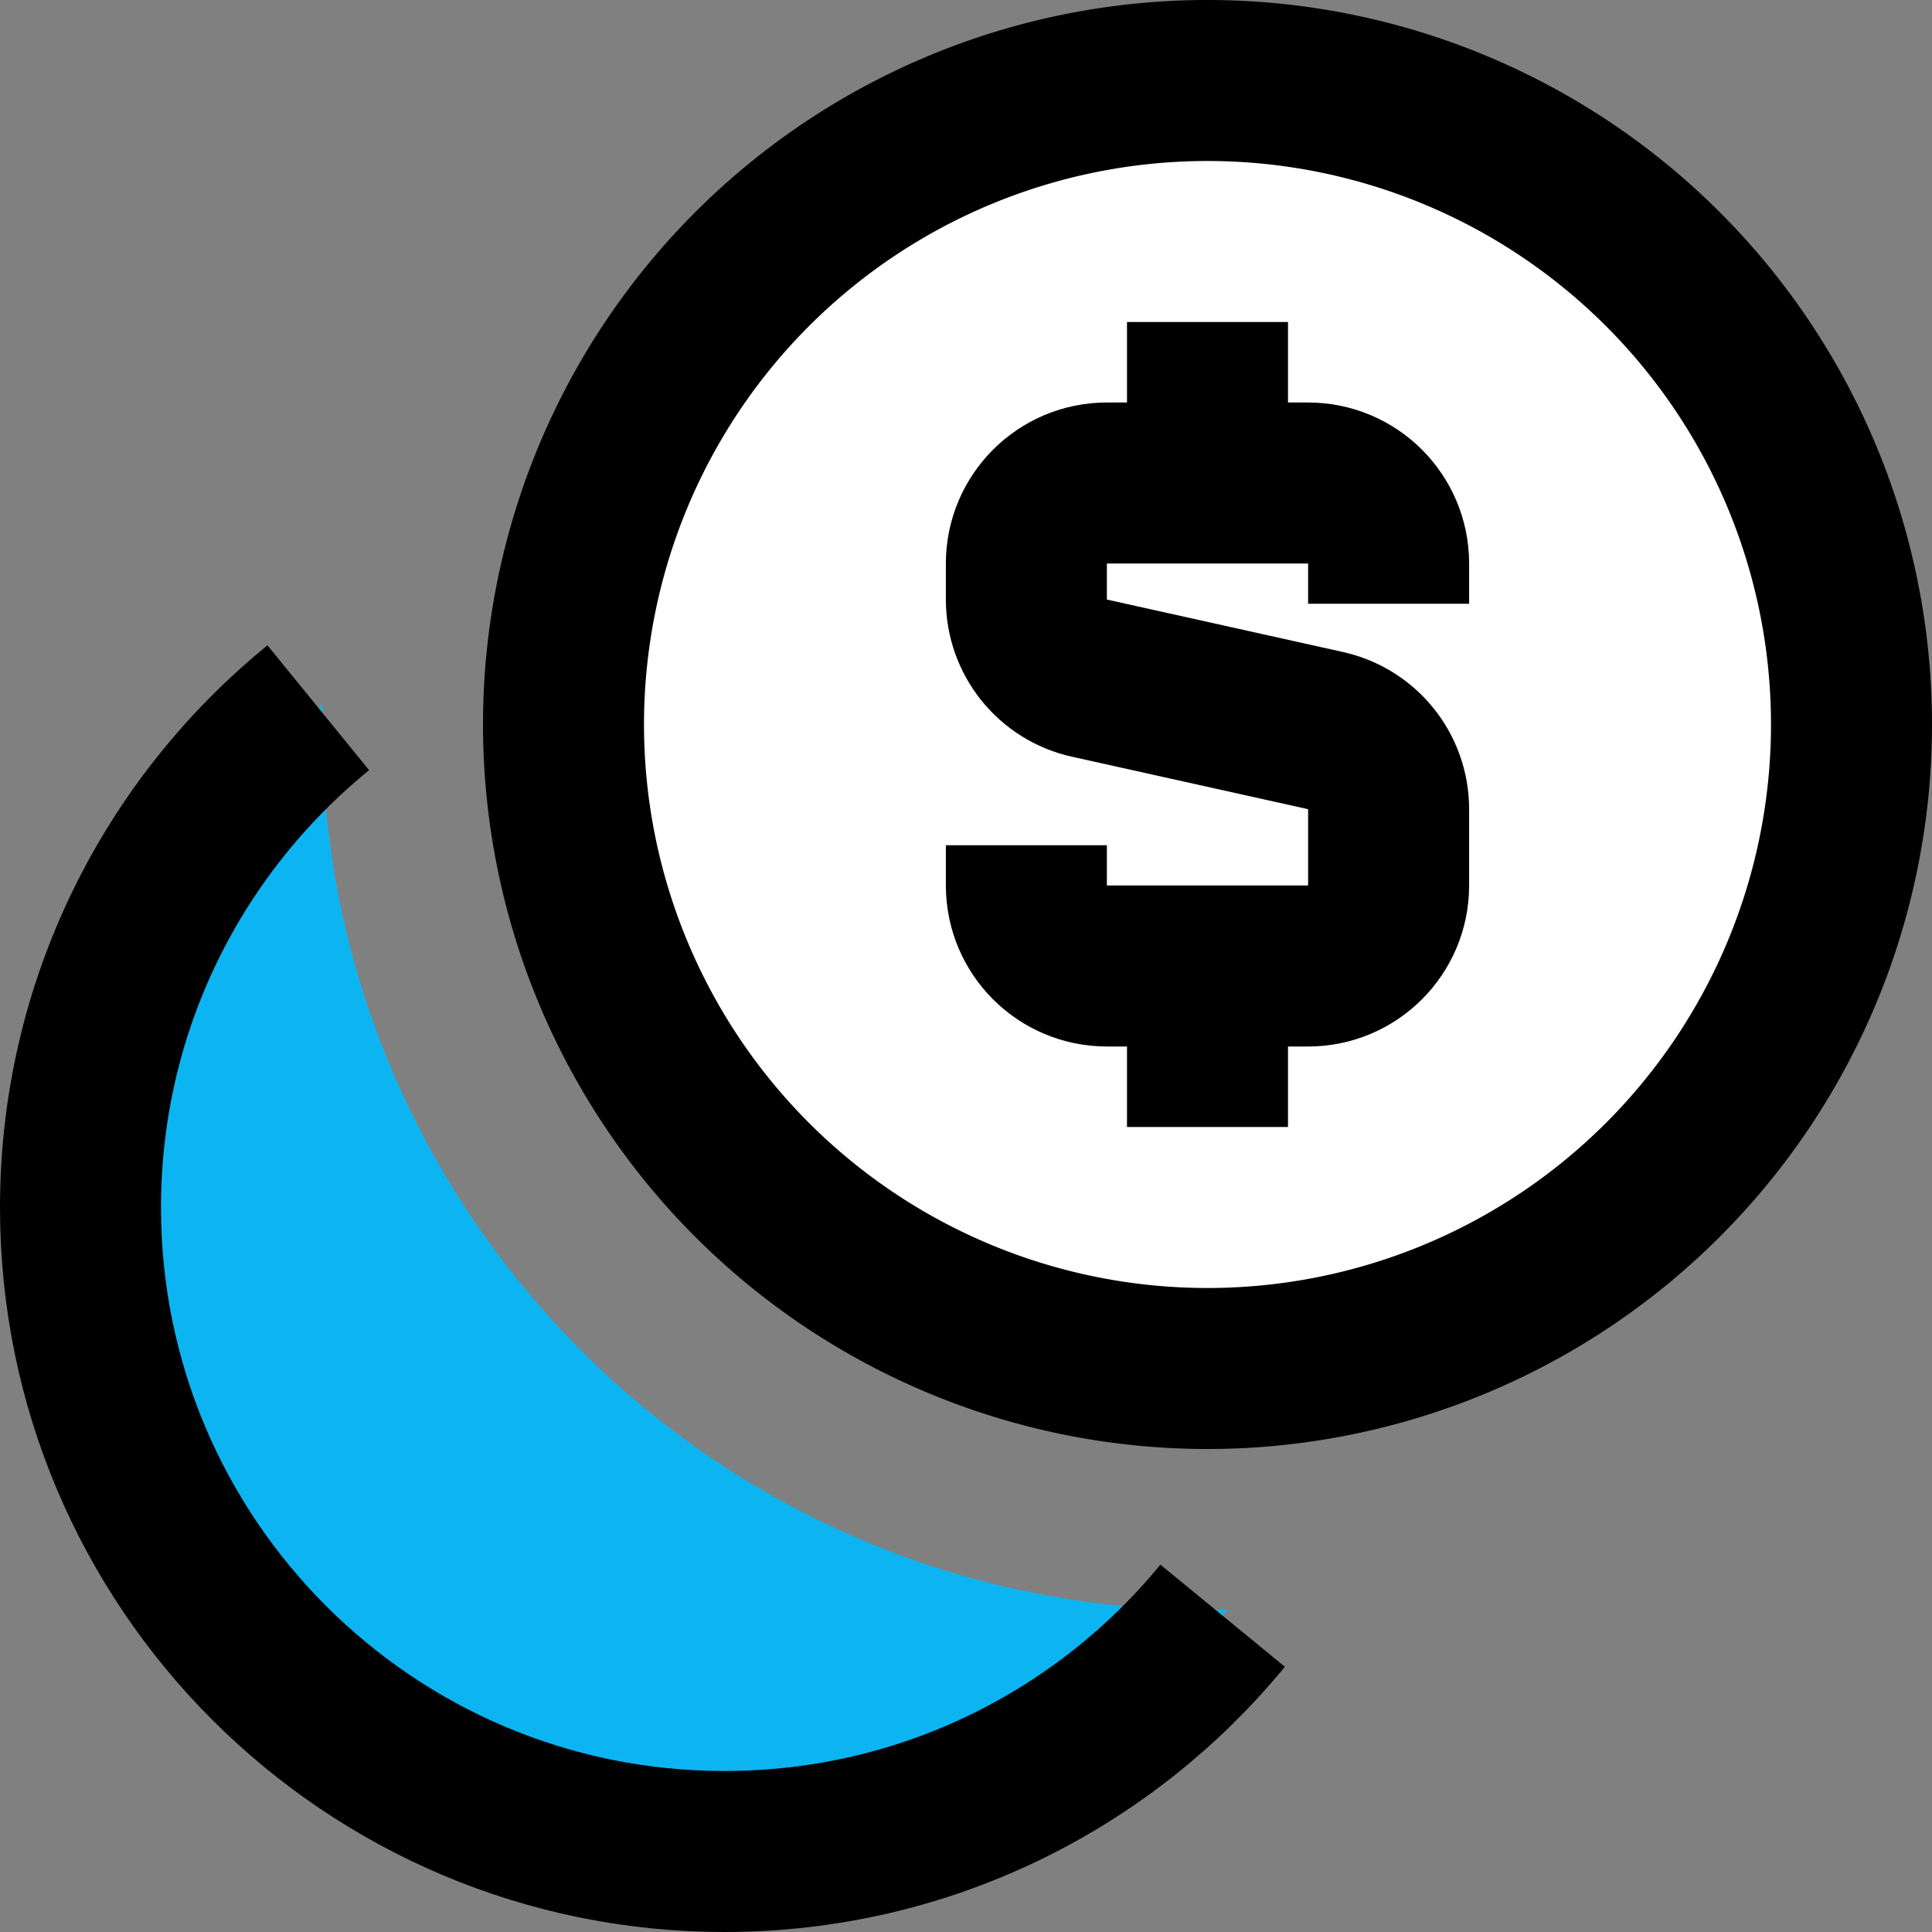
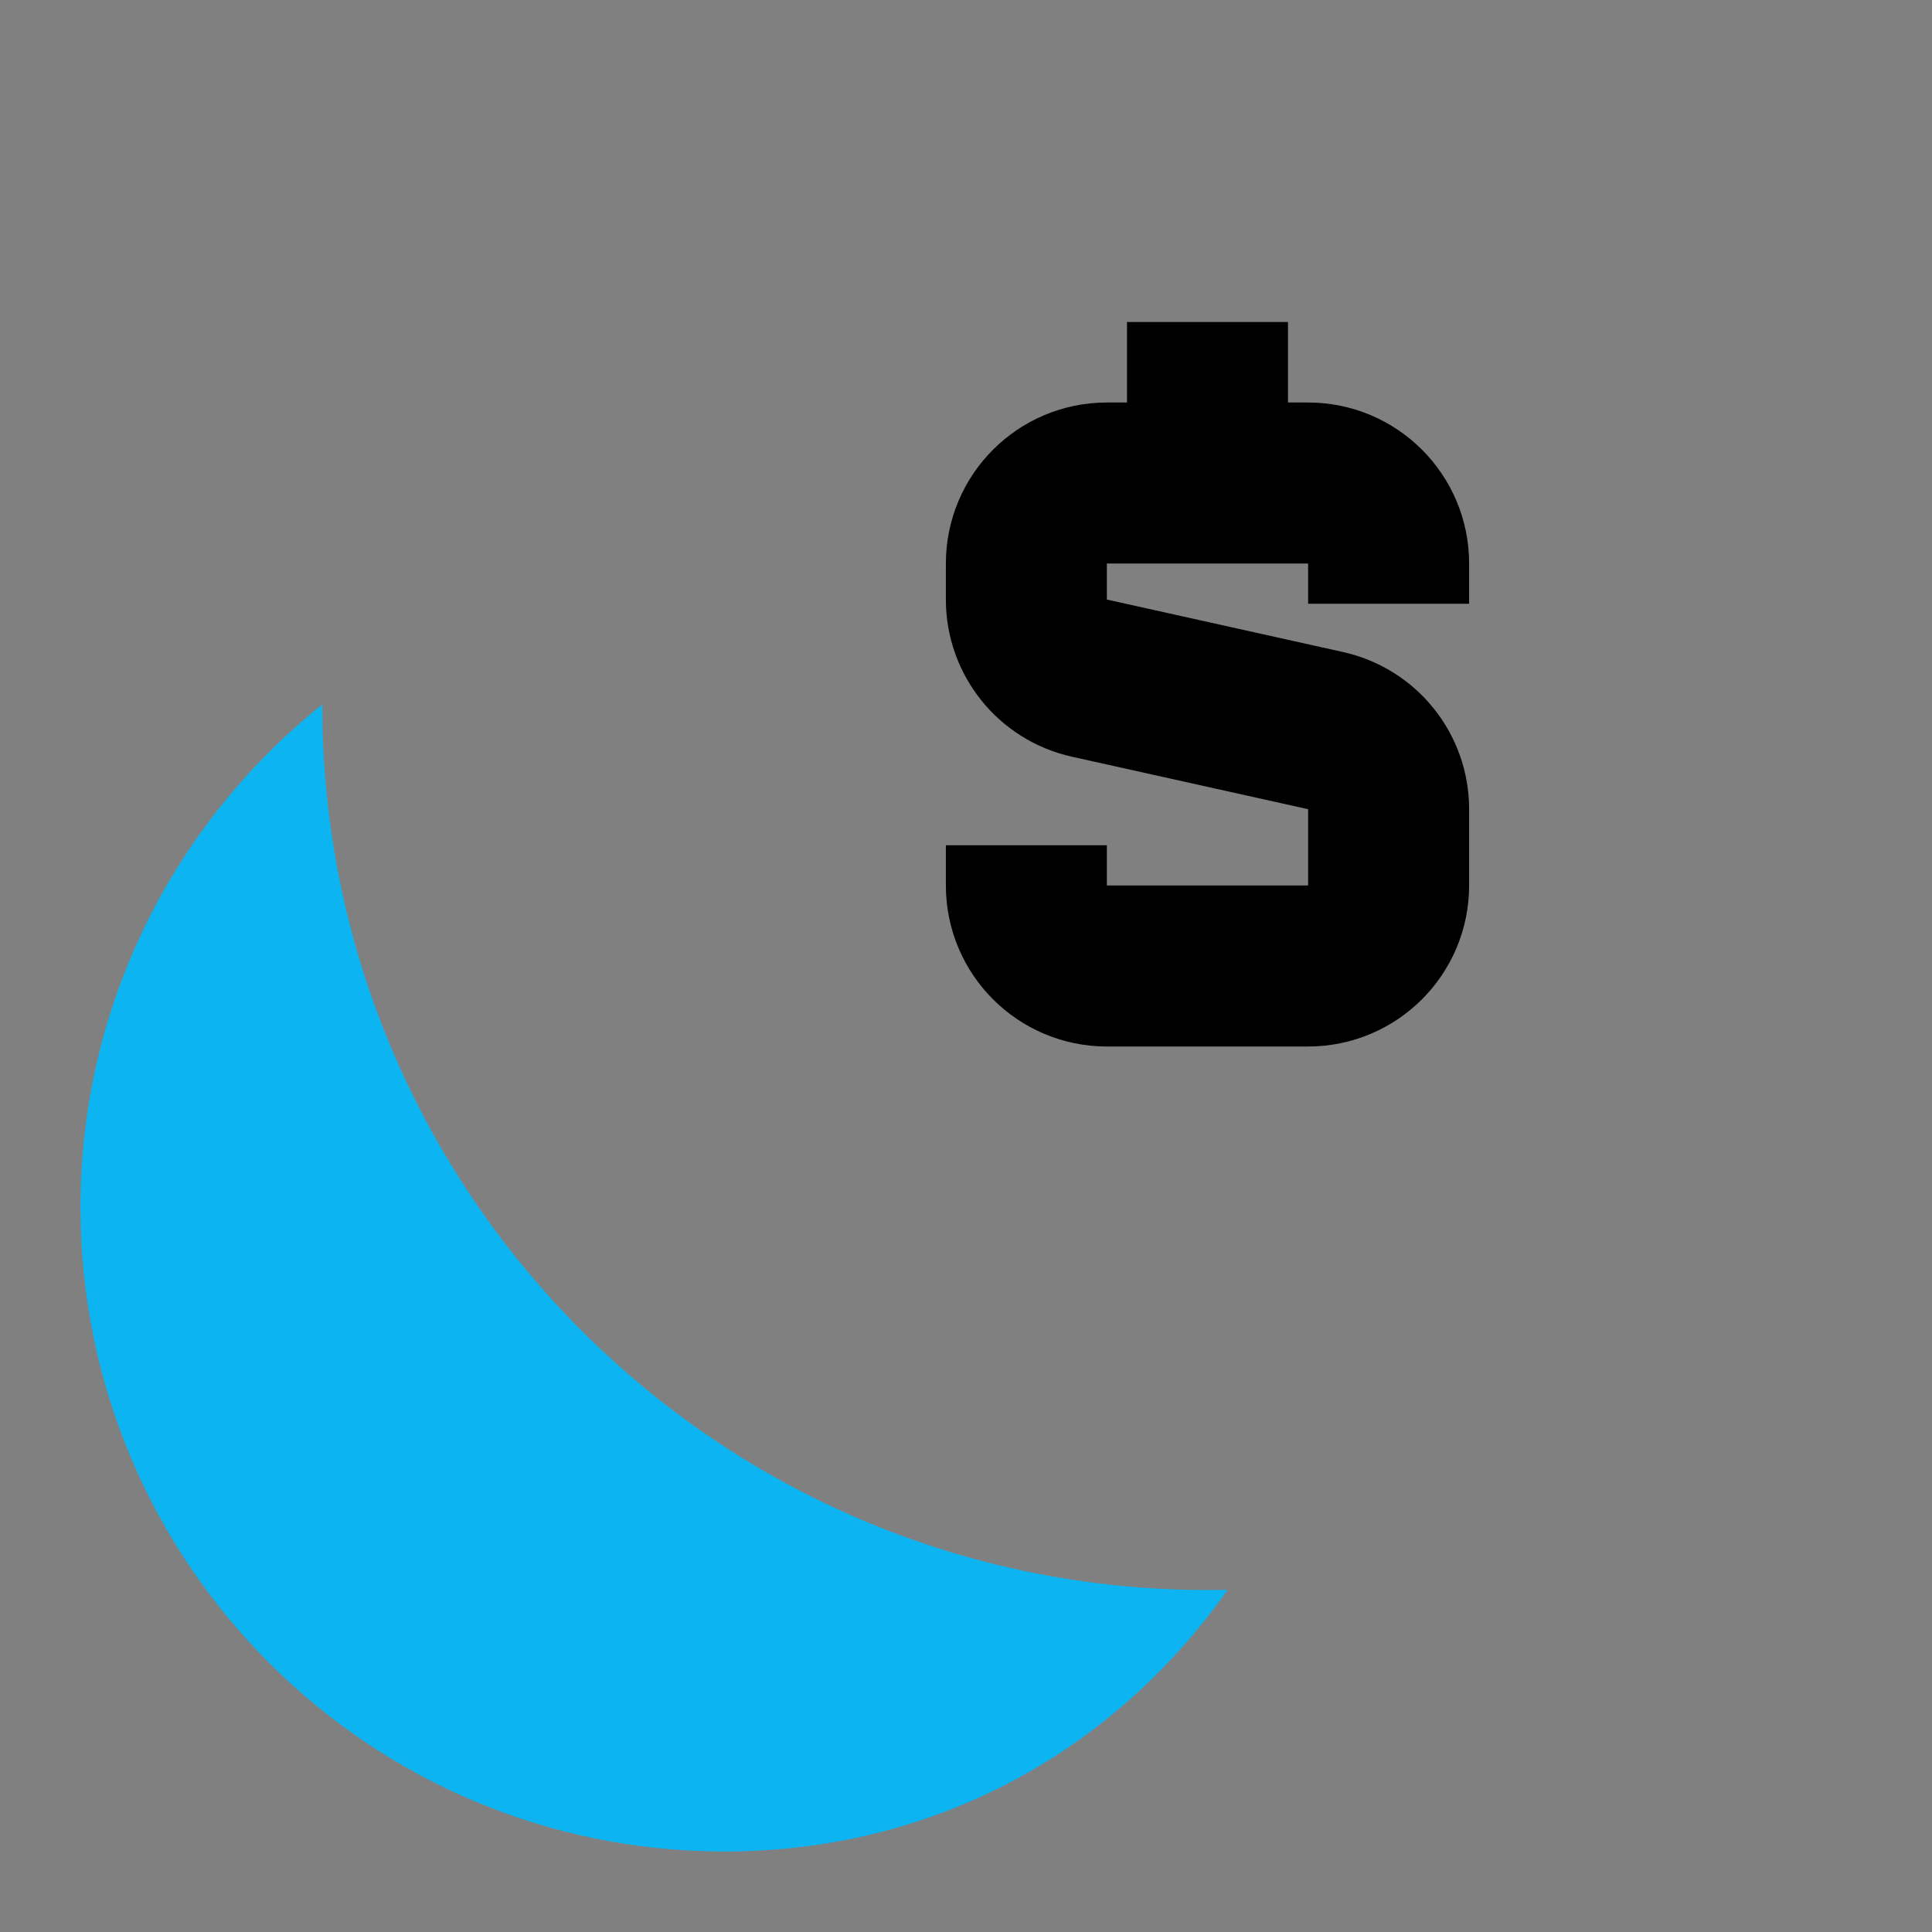
<svg xmlns="http://www.w3.org/2000/svg" fill="none" viewBox="0 0 24 24" id="Dollar-Coin-1--Streamline-Sharp.svg">
  <rect x="0" y="0" width="24" height="24" fill="#808080" stroke="none" />
  <desc>Dollar Coin 1 Streamline Icon: https://streamlinehq.com</desc>
  <g id="dollar-coin-1--accounting-billing-payment-cash-coin-currency-money-finance">
-     <path id="Subtract" fill="#0cb5f2" fill-rule="evenodd" d="M4.003 8.752C4.001 8.835 4 8.917 4 9c0 6.075 4.925 11 11 11 0.083 0 0.165 -0.001 0.248 -0.003C13.781 21.828 11.528 23 9 23c-4.418 0 -8 -3.582 -8 -8 0 -2.528 1.172 -4.782 3.003 -6.248Z" clip-rule="evenodd" stroke-width="2" />
-     <path id="Ellipse 23" fill="#ffffff" d="M7 9a8 8 0 1 0 16 0A8 8 0 1 0 7 9" stroke-width="2" />
-     <path id="Ellipse 21" stroke="#000000" d="M3.954 8.792C2.151 10.259 1 12.495 1 15c0 4.418 3.582 8 8 8 2.494 0 4.721 -1.141 6.188 -2.929" stroke-width="2" />
-     <path id="Ellipse 22" stroke="#000000" d="M7 9a8 8 0 1 0 16 0A8 8 0 1 0 7 9" stroke-width="2" />
+     <path id="Subtract" fill="#0cb5f2" fill-rule="evenodd" d="M4.003 8.752c0 6.075 4.925 11 11 11 0.083 0 0.165 -0.001 0.248 -0.003C13.781 21.828 11.528 23 9 23c-4.418 0 -8 -3.582 -8 -8 0 -2.528 1.172 -4.782 3.003 -6.248Z" clip-rule="evenodd" stroke-width="2" />
    <path id="Vector 2947" stroke="#000000" d="M15 6V4" stroke-width="2" />
-     <path id="Vector 2948" stroke="#000000" d="M15 14v-2" stroke-width="2" />
    <path id="Vector 3037" stroke="#000000" d="M17.25 7.5V7c0 -0.552 -0.448 -1 -1 -1h-2.5c-0.552 0 -1 0.448 -1 1v0.448c0 0.469 0.326 0.875 0.783 0.976l2.934 0.652c0.458 0.102 0.783 0.507 0.783 0.976V11c0 0.552 -0.448 1 -1 1h-2.5c-0.552 0 -1 -0.448 -1 -1v-0.5" stroke-width="2" />
  </g>
</svg>